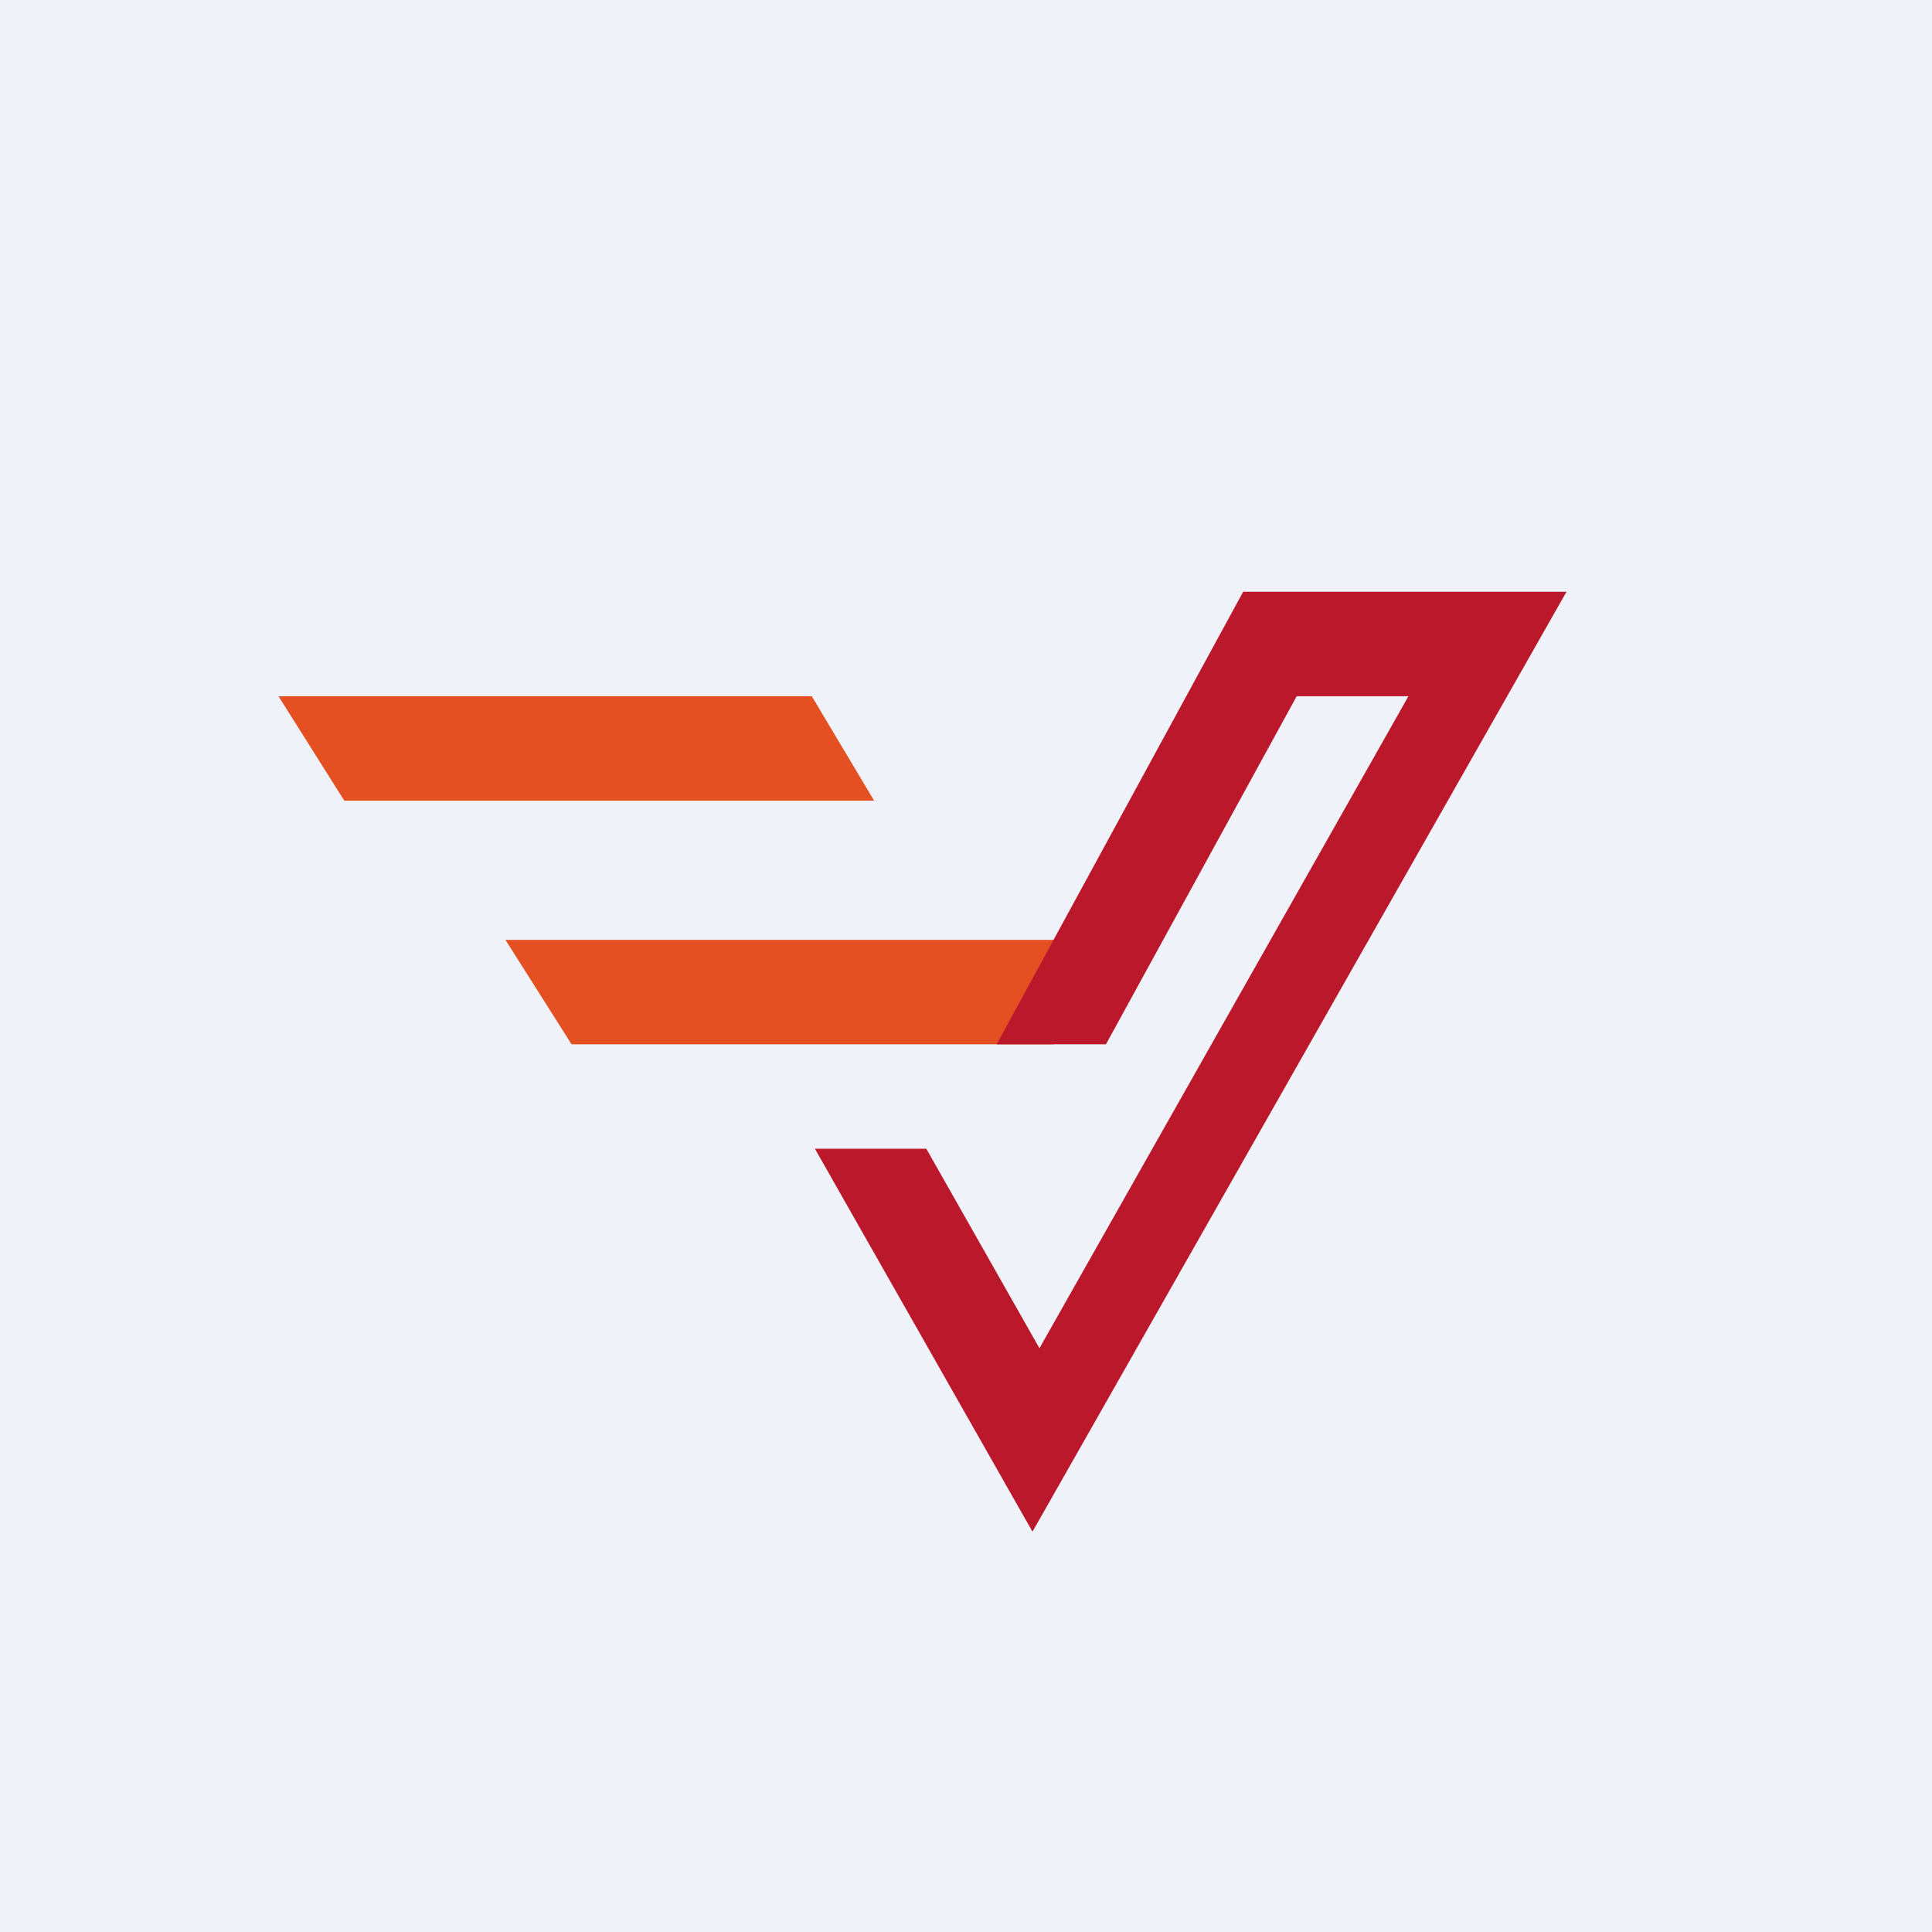
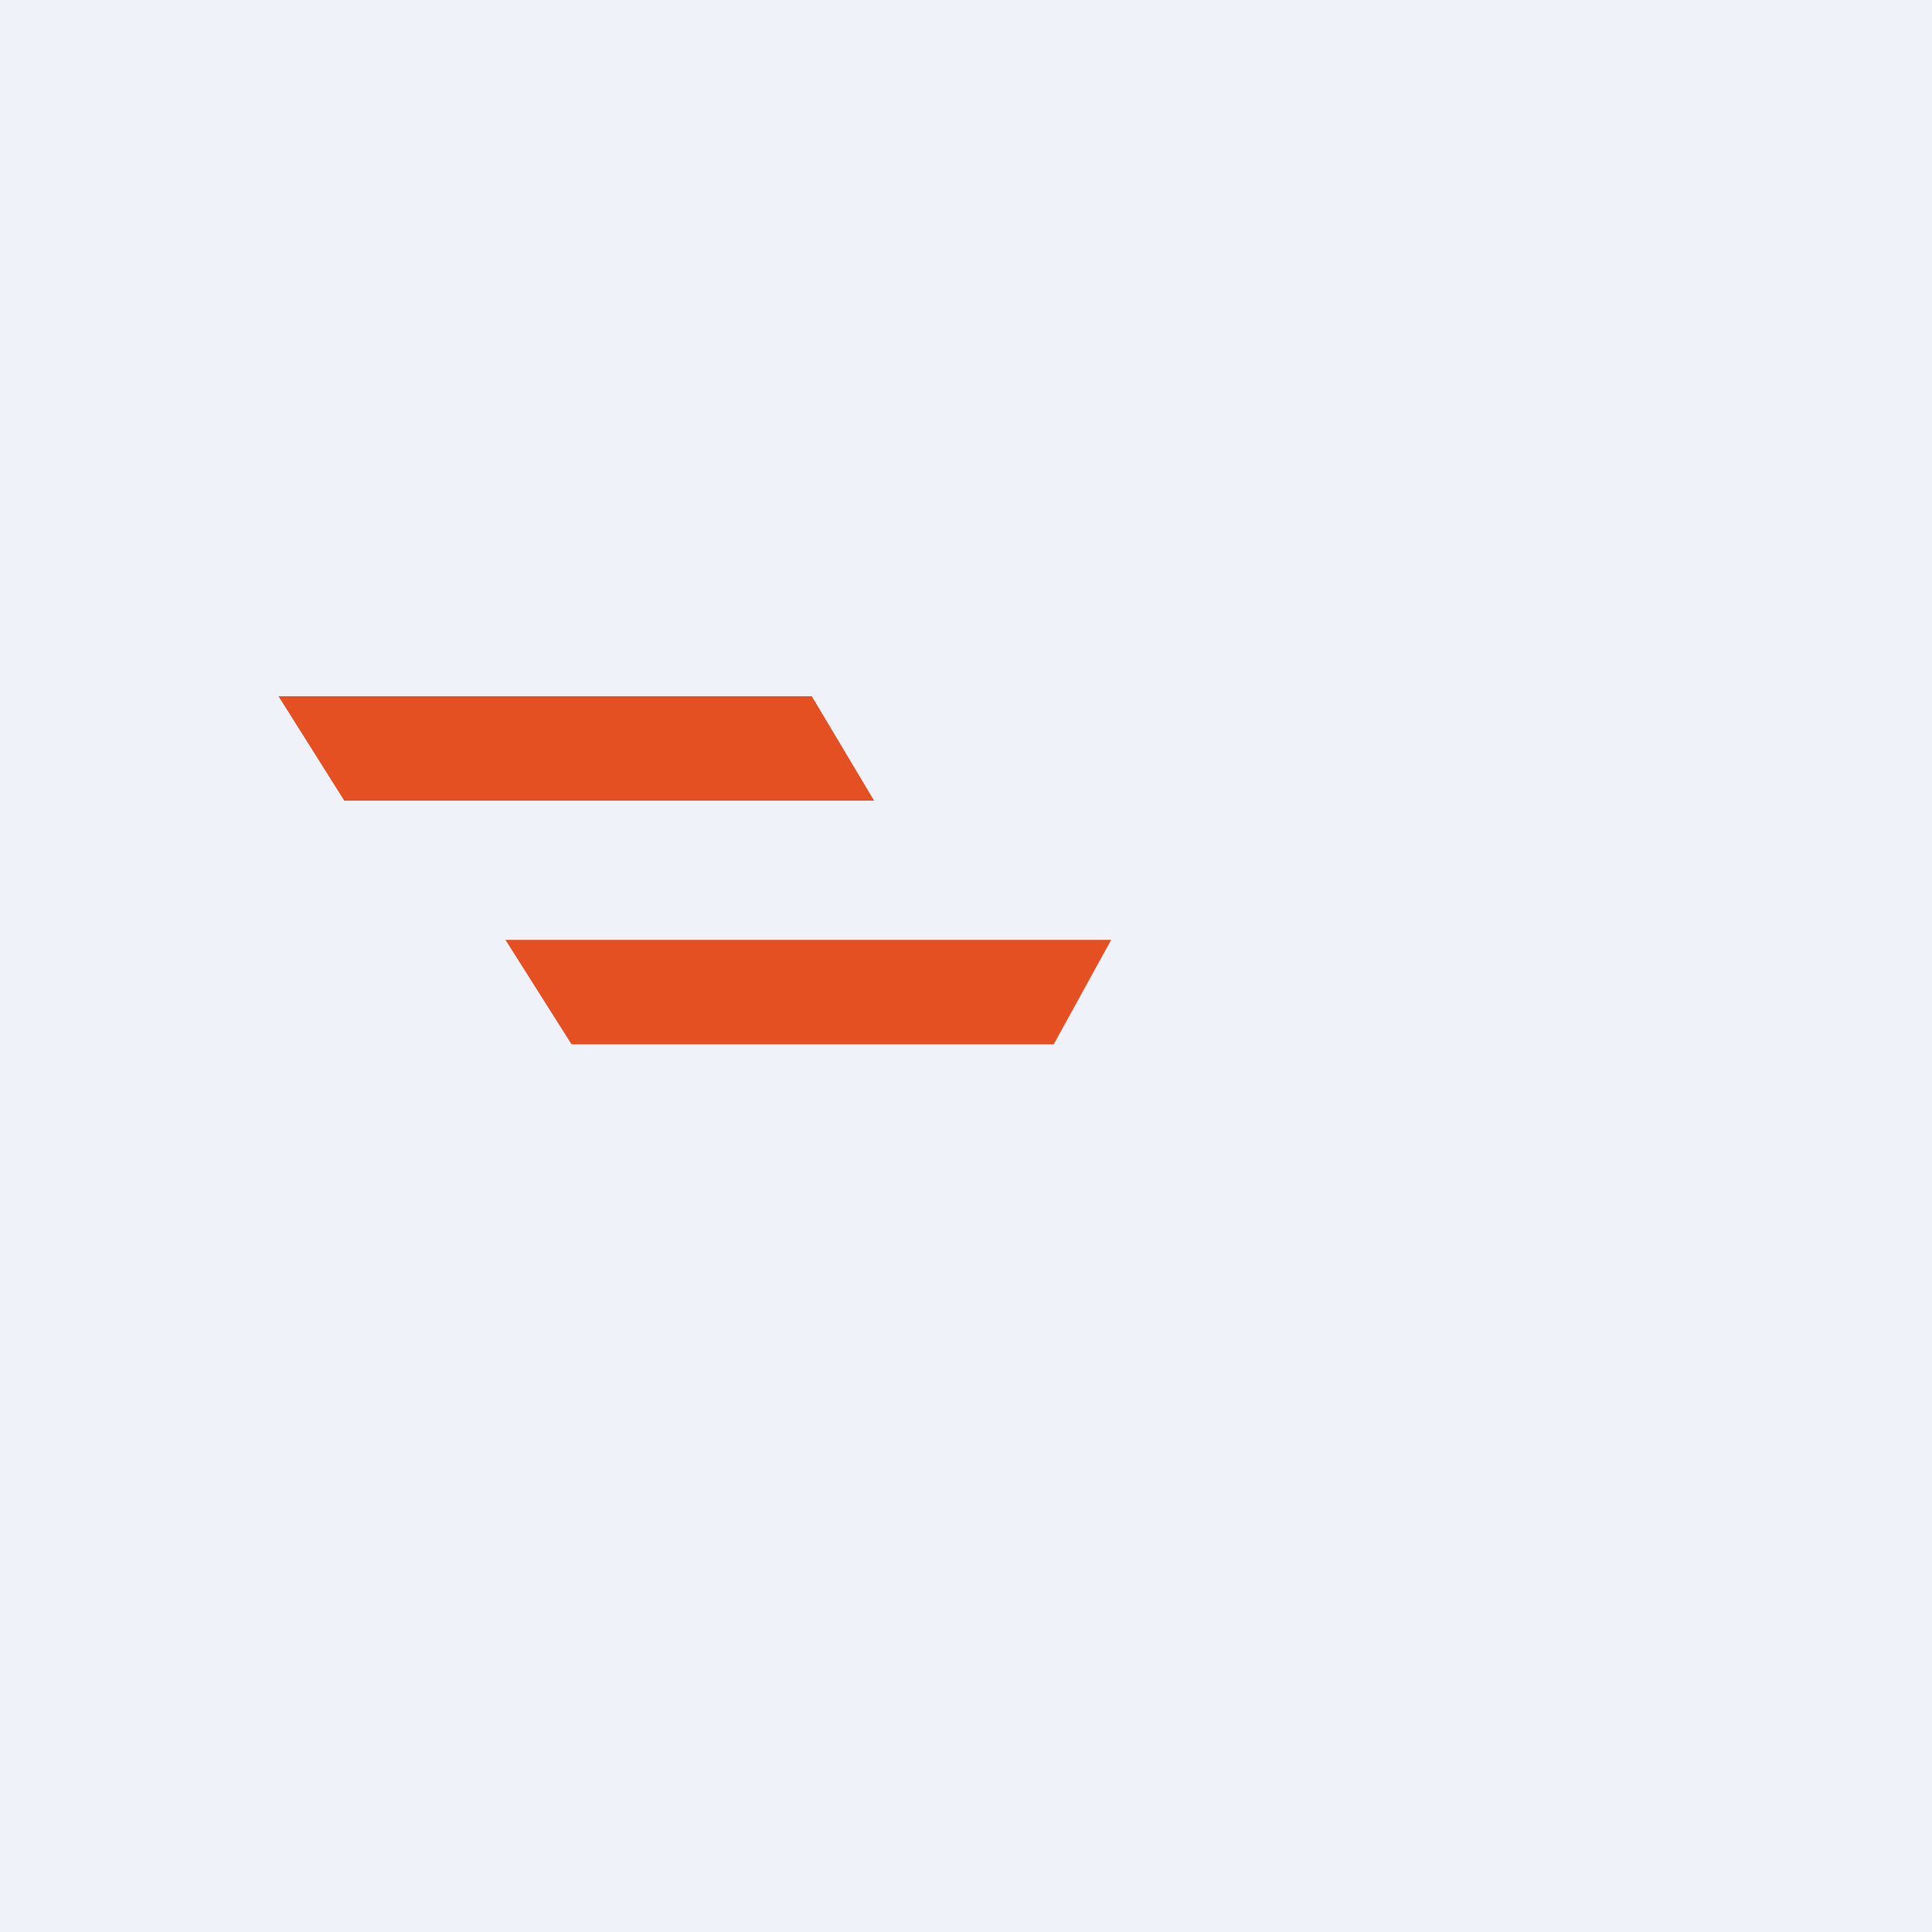
<svg xmlns="http://www.w3.org/2000/svg" viewBox="0 0 55.5 55.5">
  <path d="M 0,0 H 55.5 V 55.5 H 0 Z" fill="rgb(239, 242, 248)" />
  <path d="M 16.41,29.985 L 14.52,27 H 31.92 L 30.27,30 H 16.42 Z M 9.89,23 L 8,20 H 23.32 L 25.11,23 H 9.89 Z" fill="rgb(228, 80, 33)" />
-   <path d="M 35.72,16.985 L 28.63,30 H 31.77 L 37.25,20 H 40.46 L 29.86,38.73 L 26.61,33 H 23.41 L 29.66,44 L 45,17 H 35.73 Z" fill="rgb(187, 24, 44)" />
</svg>